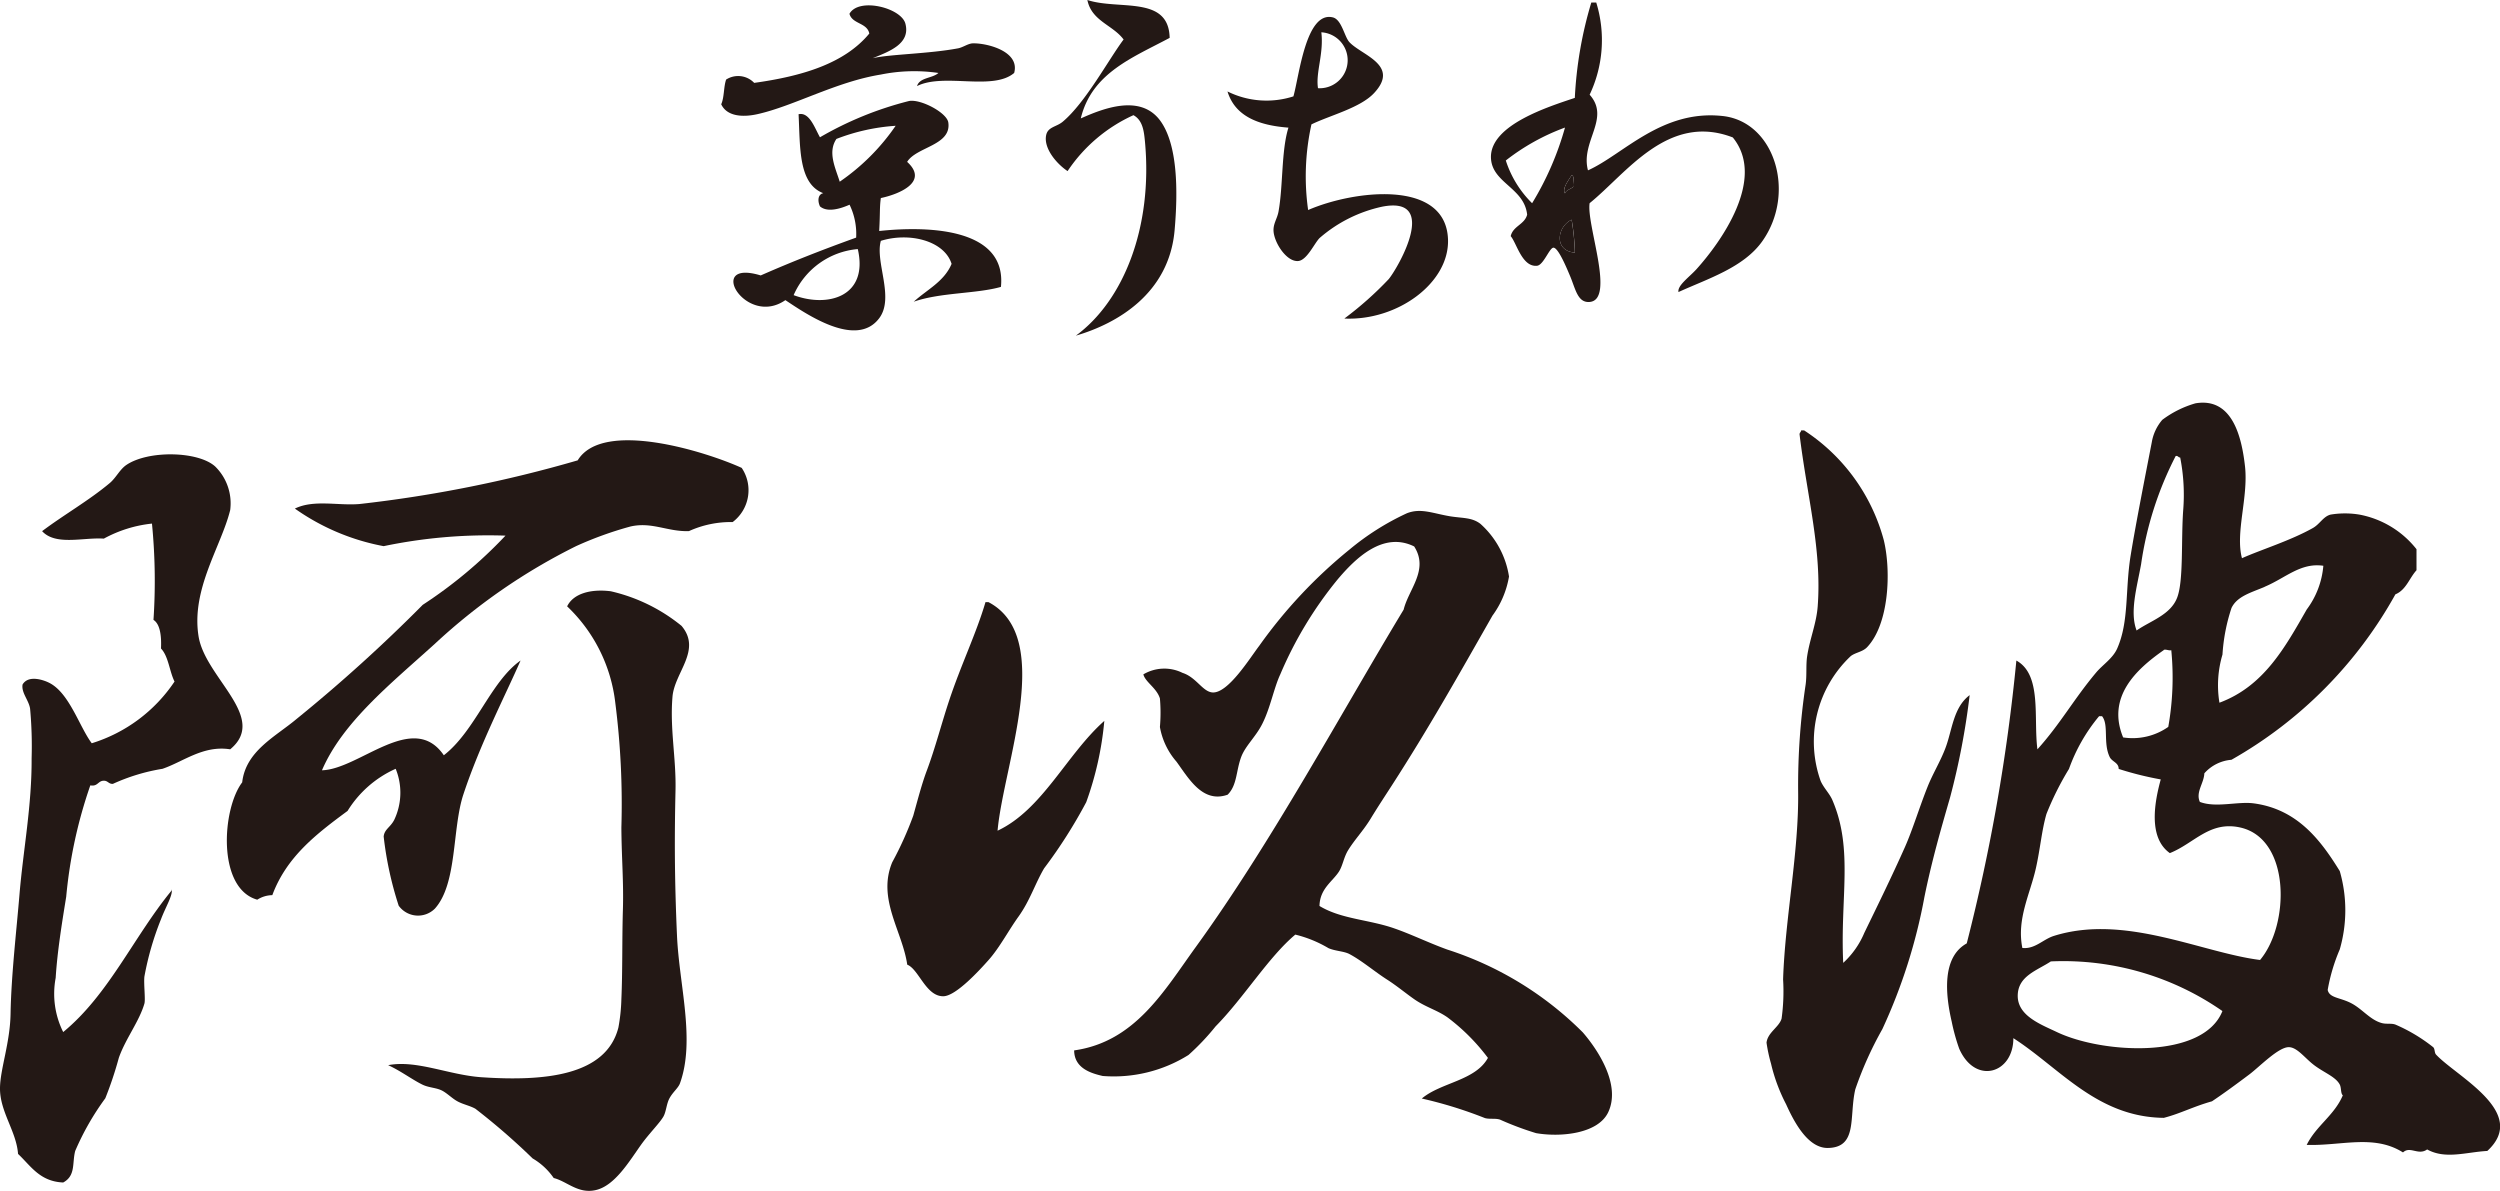
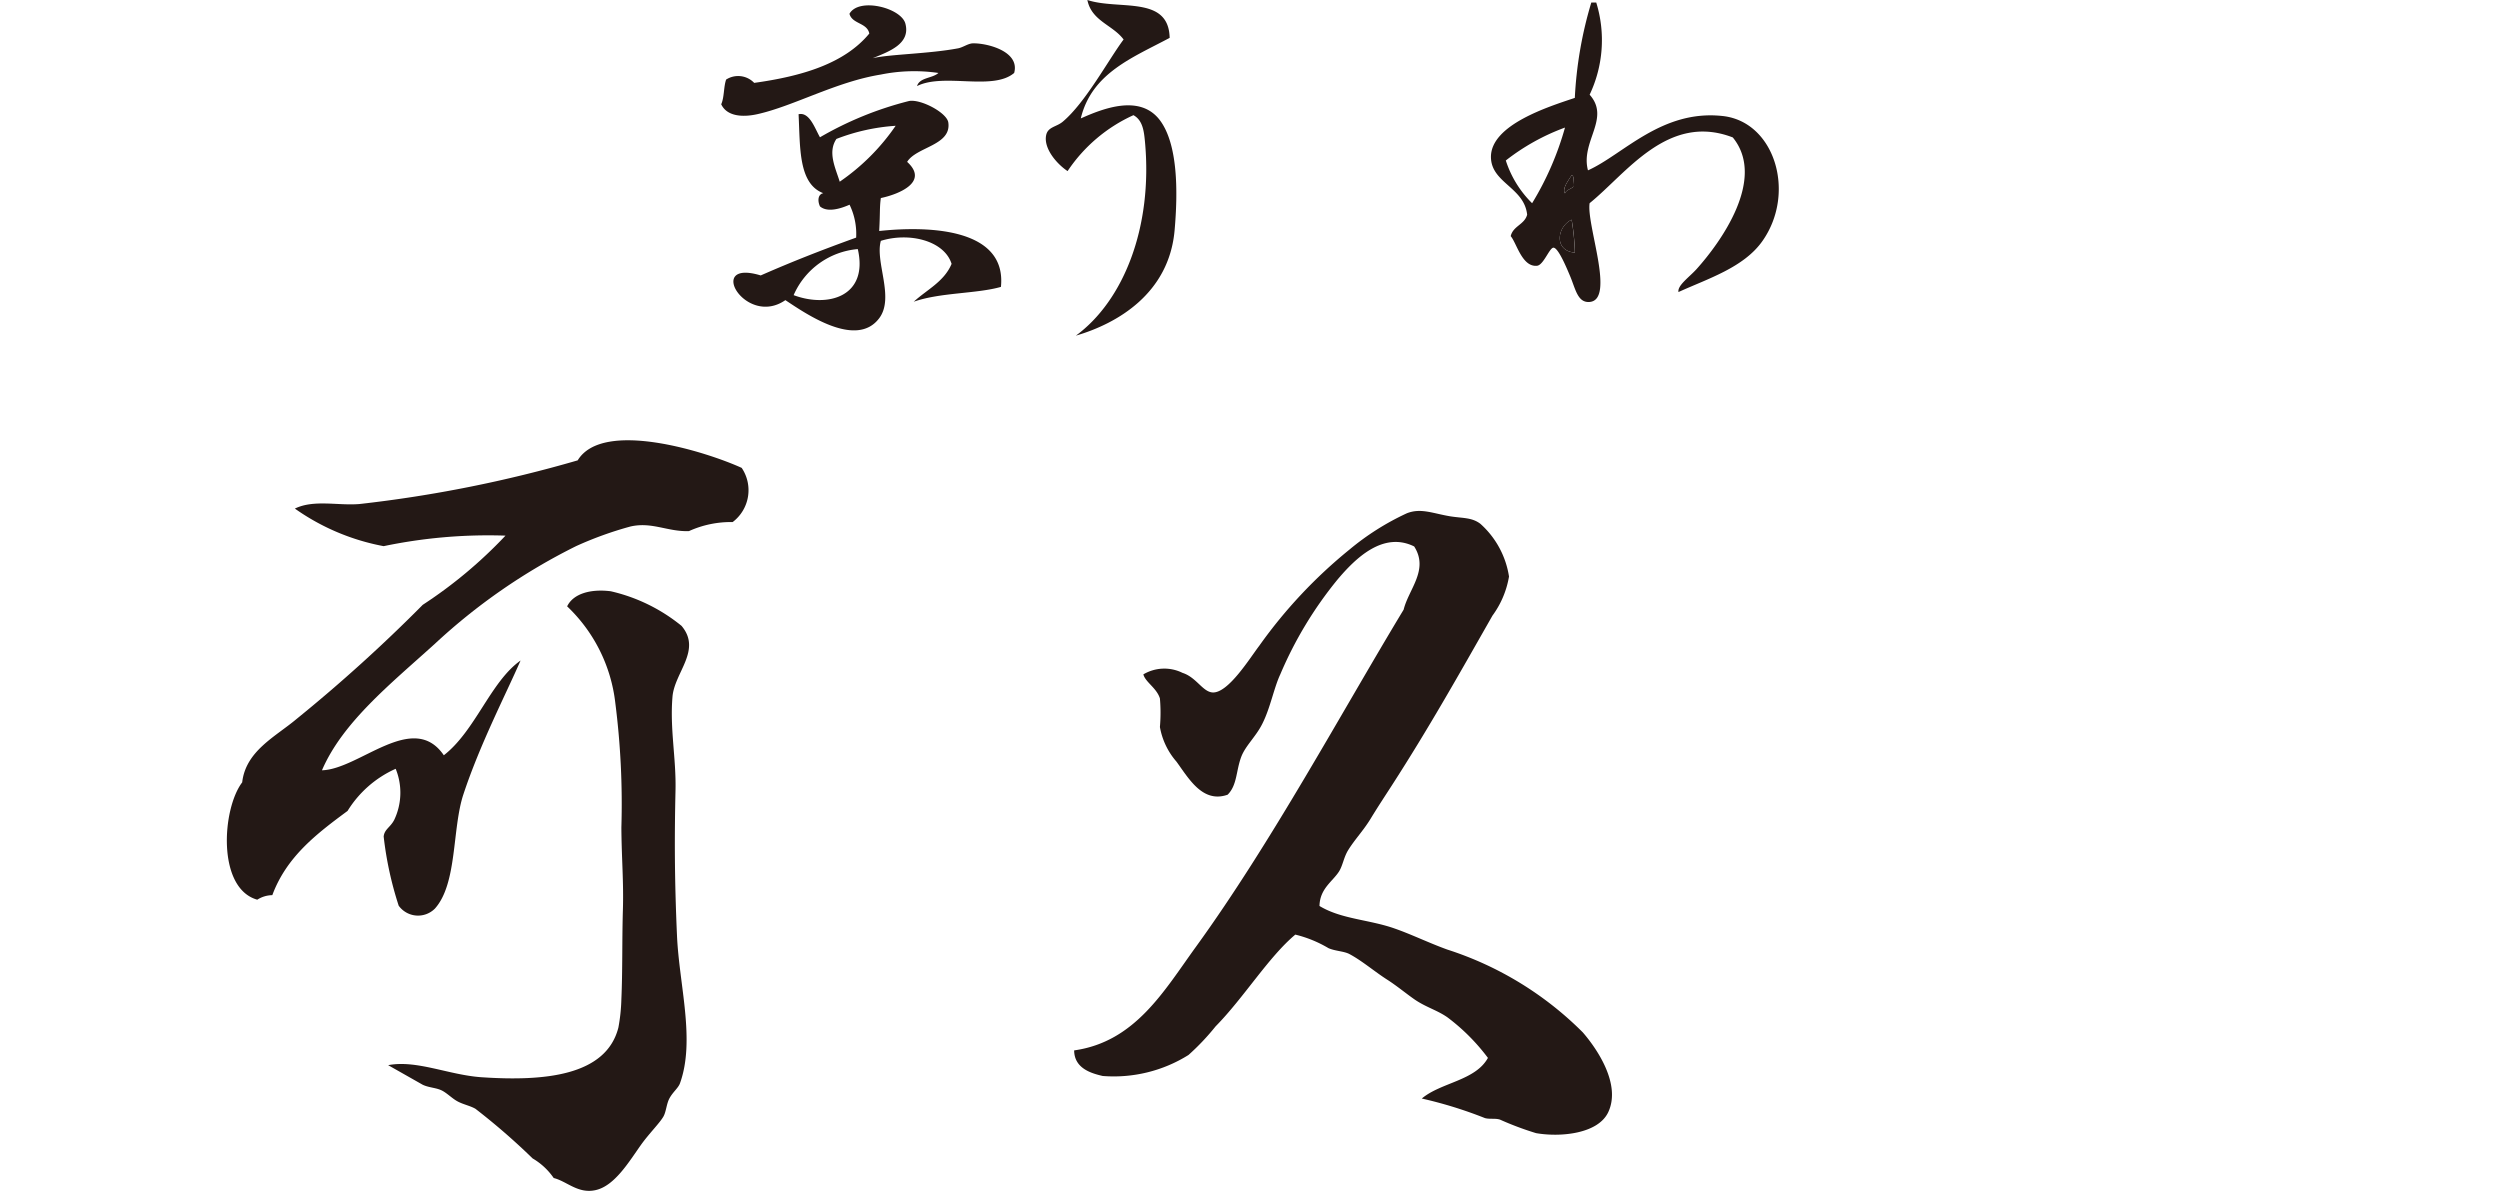
<svg xmlns="http://www.w3.org/2000/svg" viewBox="0 0 125.962 60">
  <defs>
    <style>.cls-1{fill:#231815;fill-rule:evenodd;}</style>
  </defs>
  <title>logo-aiba</title>
  <g id="レイヤー_2" data-name="レイヤー 2">
    <g id="レイヤー_2-2" data-name="レイヤー 2">
      <path class="cls-1" d="M43.967,2.934c.817-.2,2.836-.22,4.311-.5.248-.049.507-.248.746-.25.707-.015,2.378.4,2.074,1.492-1.081.917-3.537-.016-4.893.66.133-.443.775-.382,1.077-.66a8.445,8.445,0,0,0-2.9.08C42.129,4.119,40,5.341,38.162,5.752c-.763.17-1.543.106-1.824-.5.157-.339.119-.876.248-1.243A1.119,1.119,0,0,1,38,4.176c2.427-.338,4.551-.975,5.8-2.486-.11-.555-.86-.47-1-.995.469-.844,2.616-.3,2.819.5C45.886,2.218,44.778,2.6,43.967,2.934Z" />
      <path class="cls-1" d="M45.706,8.156c1.109,1.006-.4,1.627-1.325,1.823-.068.5-.03.708-.083,1.66,2.636-.281,6.431-.086,6.134,2.816-1.225.35-3.076.279-4.394.748.663-.609,1.532-1.01,1.908-1.908-.362-1.162-2.12-1.61-3.565-1.16-.3,1.07.7,2.861-.083,3.9-1.155,1.534-3.684-.221-4.727-.913-2.006,1.391-4.055-2.1-1.242-1.244,1.551-.684,3.162-1.314,4.808-1.906a3.377,3.377,0,0,0-.332-1.658c-.381.168-1.094.425-1.491.084-.118-.251-.122-.6.167-.665-1.264-.477-1.16-2.322-1.245-3.978.553-.124.821.716,1.078,1.162a17.324,17.324,0,0,1,4.477-1.825c.579-.122,1.915.581,1.989,1.077C47.951,7.33,46.172,7.393,45.706,8.156ZM42.143,7c-.453.676-.046,1.464.166,2.155a10.861,10.861,0,0,0,2.818-2.817A10.042,10.042,0,0,0,42.143,7ZM43.22,12.55a3.887,3.887,0,0,0-3.233,2.321C41.721,15.52,43.768,14.939,43.22,12.55Z" />
      <path class="cls-1" d="M54.787,0c1.587.525,4.1-.248,4.146,1.908-1.853.993-3.925,1.765-4.478,4.059,1.093-.486,2.971-1.243,3.981.084.92,1.216.916,3.625.746,5.555C58.9,14.787,56.3,16.3,54.207,16.912c2.389-1.75,3.886-5.443,3.481-9.784-.049-.513-.111-1.071-.58-1.325A7.923,7.923,0,0,0,53.79,8.621c-.568-.378-1.224-1.166-1.077-1.823.093-.409.512-.4.83-.663C54.687,5.18,55.856,3,56.612,1.99,56.071,1.257,55,1.063,54.787,0Z" />
-       <path class="cls-1" d="M66.077,6.267a12.106,12.106,0,0,0-.167,4.315c2.277-.992,6.951-1.583,7.048,1.49.068,2.176-2.538,4.1-5.223,3.978a17.224,17.224,0,0,0,2.238-1.99c.488-.6,2.556-4.208-.33-3.647a7.08,7.08,0,0,0-3.151,1.576c-.263.256-.635,1.117-1.077,1.162-.579.056-1.2-.893-1.247-1.492-.029-.384.184-.634.25-1,.238-1.331.137-3.069.5-4.228-1.518-.115-2.689-.575-3.071-1.823a4.423,4.423,0,0,0,3.321.248c.29-1,.625-4.32,1.99-3.979.444.112.578.968.828,1.243.608.664,2.57,1.151,1.246,2.57C68.538,5.436,67.012,5.811,66.077,6.267Zm.33-1.823a1.411,1.411,0,0,0,.168-2.817C66.706,2.7,66.282,3.649,66.407,4.444Z" />
      <path class="cls-1" d="M80.178.126h.248a6.421,6.421,0,0,1-.332,4.645c1.067,1.2-.472,2.356-.084,3.812,1.773-.794,3.713-3.082,6.8-2.736,2.611.294,3.7,3.872,1.988,6.3-.939,1.334-2.753,1.894-4.228,2.568-.063-.333.547-.752.914-1.16,1.2-1.336,3.53-4.543,1.822-6.631-3.269-1.259-5.362,1.819-7.213,3.313-.17,1.085,1.305,4.868,0,4.977-.613.05-.711-.669-.994-1.328-.135-.318-.578-1.406-.828-1.407-.2,0-.5.877-.826.911-.756.079-1.031-1.15-1.328-1.492.12-.518.694-.576.828-1.081-.144-1.377-1.81-1.6-1.824-2.9-.014-1.627,2.895-2.539,4.226-2.985A20.1,20.1,0,0,1,80.178.126ZM75.87,8.086a5.29,5.29,0,0,0,1.325,2.153,15.086,15.086,0,0,0,1.657-3.812A10.955,10.955,0,0,0,75.87,8.086Zm2.982,1.656c.064-.181.289-.205.415-.33-.05-.171.1-.545-.083-.581C79.048,9.061,78.691,9.5,78.852,9.742Zm.5,2.987a11.686,11.686,0,0,0-.164-1.659C78.454,11.415,78.271,12.634,79.348,12.729Z" />
      <path class="cls-1" d="M79.184,8.831c.182.036.033.41.083.581-.126.125-.351.149-.415.33C78.691,9.5,79.048,9.061,79.184,8.831Z" />
      <path class="cls-1" d="M79.184,11.07a11.686,11.686,0,0,1,.164,1.659C78.271,12.634,78.454,11.415,79.184,11.07Z" />
      <path class="cls-1" d="M66.482,45.647c1.1.668,2.5.681,3.79,1.137.86.3,1.729.728,2.654,1.061a17,17,0,0,1,6.821,4.169c.729.84,1.937,2.621,1.287,4.017-.509,1.1-2.416,1.276-3.639,1.062a15.456,15.456,0,0,1-1.819-.682c-.238-.077-.513-.009-.759-.077a21.428,21.428,0,0,0-3.18-.985c.973-.818,2.693-.892,3.332-2.047a10.155,10.155,0,0,0-2.043-2.046c-.525-.365-1.092-.509-1.669-.91-.421-.293-.868-.667-1.362-.985-.629-.4-1.257-.945-1.9-1.289-.275-.148-.721-.149-1.061-.3a6.073,6.073,0,0,0-1.67-.682c-1.348,1.128-2.6,3.188-4.016,4.623a11.954,11.954,0,0,1-1.365,1.441,7.092,7.092,0,0,1-4.323,1.059c-.588-.135-1.433-.388-1.439-1.289,3.083-.434,4.538-3.016,6.142-5.228,3.8-5.245,7.319-11.785,10.459-16.979.257-1.042,1.282-2.006.531-3.184-1.567-.776-2.966.605-3.864,1.67a19.6,19.6,0,0,0-2.881,4.772c-.325.691-.5,1.692-.91,2.5-.328.654-.85,1.1-1.061,1.666-.262.7-.2,1.42-.683,1.9-1.256.442-1.954-.809-2.579-1.667a3.6,3.6,0,0,1-.833-1.744,8.222,8.222,0,0,0,0-1.439c-.161-.526-.737-.824-.834-1.213a2.067,2.067,0,0,1,1.972-.076c.7.223,1.014.956,1.516.987.783.046,1.875-1.728,2.351-2.351A24.539,24.539,0,0,1,68,27.684a13.085,13.085,0,0,1,2.878-1.82c.714-.284,1.317.007,2.2.152.635.1,1.085.05,1.513.378a4.477,4.477,0,0,1,1.44,2.654,4.629,4.629,0,0,1-.834,1.971c-1.719,3.022-3.239,5.718-5.076,8.565-.362.561-.722,1.106-1.061,1.665-.35.579-.818,1.07-1.137,1.592-.217.355-.265.758-.453,1.063C67.152,44.41,66.5,44.766,66.482,45.647Z" />
-       <path class="cls-1" d="M50.262,41.855c2.266-1.064,3.477-3.845,5.379-5.533a16.326,16.326,0,0,1-.911,4.094,24.829,24.829,0,0,1-2.122,3.334c-.453.769-.713,1.625-1.287,2.427-.512.711-.955,1.569-1.517,2.2-.439.493-1.634,1.81-2.273,1.819-.881.012-1.237-1.365-1.82-1.591-.241-1.684-1.525-3.309-.757-5.158a17.369,17.369,0,0,0,1.06-2.348c.227-.809.43-1.6.684-2.275.429-1.147.743-2.383,1.136-3.561.591-1.774,1.36-3.36,1.82-4.925h.15C53.166,32.1,50.559,38.531,50.262,41.855Z" />
-       <path class="cls-1" d="M112.961,28.125c.974-.434,2.442-.885,3.563-1.515.363-.2.532-.591.908-.683a4.449,4.449,0,0,1,1.44,0,4.79,4.79,0,0,1,2.883,1.744v1.06c-.363.4-.524.993-1.063,1.214a21.62,21.62,0,0,1-8.261,8.337,2.039,2.039,0,0,0-1.366.682c-.018.5-.447.948-.226,1.44.815.312,1.91-.037,2.727.075,2.2.3,3.37,1.866,4.323,3.412a7.114,7.114,0,0,1,0,3.943,9.15,9.15,0,0,0-.609,2.045c.092.418.641.373,1.213.682.545.293.937.832,1.517.987.239.063.474,0,.682.075a8.373,8.373,0,0,1,1.9,1.136c.1.087.056.278.151.379,1.035,1.11,4.689,2.914,2.58,4.852-1.081.061-2.111.434-3.032-.076-.446.322-.861-.189-1.216.151-1.466-.924-3.089-.327-4.852-.379.475-.967,1.394-1.488,1.82-2.5-.112-.083-.071-.366-.149-.529-.2-.4-.779-.6-1.291-.985-.472-.353-.858-.911-1.286-.911-.524,0-1.478.991-1.973,1.365-.706.531-1.32.979-1.895,1.364-.95.266-1.574.611-2.425.833-3.364-.038-5.227-2.5-7.581-4.015,0,1.792-1.924,2.364-2.729.53a9.938,9.938,0,0,1-.378-1.365c-.329-1.416-.485-3.252.758-3.94a93.858,93.858,0,0,0,2.5-14.251c1.3.713.857,2.9,1.061,4.473,1.157-1.285,1.824-2.516,2.956-3.867.33-.394.841-.712,1.063-1.212.606-1.373.393-2.941.68-4.7.262-1.611.764-4.144,1.062-5.687a2.332,2.332,0,0,1,.53-1.135,5.139,5.139,0,0,1,1.669-.832c1.86-.316,2.333,1.688,2.5,3.181C113.287,25.064,112.618,26.837,112.961,28.125ZM109.7,30.1c.323-.859.191-2.888.3-4.395a9.736,9.736,0,0,0-.151-2.653c-.1,0-.105-.1-.227-.076a17.2,17.2,0,0,0-1.744,5.457c-.215,1.181-.58,2.409-.226,3.334C108.352,31.277,109.371,30.982,109.7,30.1Zm4.4-.529c-.7.294-1.384.474-1.666,1.061a9.2,9.2,0,0,0-.455,2.349,5.411,5.411,0,0,0-.153,2.425c2.246-.834,3.31-2.8,4.4-4.7a4.264,4.264,0,0,0,.835-2.2C115.91,28.338,115.158,29.124,114.1,29.566Zm-5.078,3.184c-1.4.975-2.886,2.366-2.048,4.4a3.124,3.124,0,0,0,2.274-.531,14.211,14.211,0,0,0,.152-3.864C109.3,32.8,109.1,32.691,109.019,32.75Zm-3.261,3.332a8.717,8.717,0,0,0-1.516,2.655,14.915,14.915,0,0,0-1.136,2.272c-.242.844-.306,1.726-.531,2.731-.292,1.307-.975,2.554-.682,4.018.639.066,1.033-.432,1.59-.608,3.577-1.122,7.444.844,10.387,1.213,1.5-1.785,1.541-6.094-.987-6.672-1.552-.352-2.321.792-3.559,1.288-1.13-.8-.745-2.664-.458-3.713a16.532,16.532,0,0,1-2.12-.529c0-.327-.339-.356-.456-.608-.337-.709-.032-1.607-.38-2.047ZM103.333,48.44c-.7.463-1.671.736-1.67,1.74s1.162,1.435,1.974,1.821c2.309,1.1,7.378,1.378,8.339-1.059A14.031,14.031,0,0,0,103.333,48.44Z" />
-       <path class="cls-1" d="M92.87,48.514A4.316,4.316,0,0,0,93.934,47c.66-1.361,1.379-2.82,2.046-4.321.389-.878.729-2.007,1.138-3.032.269-.677.659-1.3.908-1.971.339-.9.387-2.026,1.215-2.652a37.081,37.081,0,0,1-.986,5.153c-.457,1.582-.919,3.18-1.291,5.005a27.806,27.806,0,0,1-2.122,6.67,18.088,18.088,0,0,0-1.363,3.033c-.321,1.382.131,2.916-1.364,2.955-1,.028-1.695-1.252-2.122-2.2a8.721,8.721,0,0,1-.76-2.047,7.924,7.924,0,0,1-.227-1.059c.06-.519.635-.781.759-1.213a9.943,9.943,0,0,0,.076-1.972c.1-3.082.8-6.437.758-9.476a34.241,34.241,0,0,1,.378-5.382c.066-.481.008-1,.077-1.435.137-.884.466-1.649.53-2.5.216-2.851-.532-5.538-.91-8.642-.021-.123.071-.129.075-.229H90.9a9.552,9.552,0,0,1,4.016,5.536c.371,1.543.272,4.2-.835,5.38-.23.249-.587.267-.833.458a5.914,5.914,0,0,0-1.516,6.287c.154.358.463.645.6.985C93.387,42.8,92.713,45.225,92.87,48.514Z" />
      <path class="cls-1" d="M16.222,38.811c1.887-.051,4.588-3.023,6.14-.757,1.594-1.239,2.356-3.709,3.867-4.774-.744,1.708-2.043,4.21-2.881,6.744-.574,1.733-.3,4.5-1.44,5.76a1.2,1.2,0,0,1-1.82-.151,17.566,17.566,0,0,1-.757-3.486c.039-.367.335-.458.531-.836a3.188,3.188,0,0,0,.074-2.576,5.47,5.47,0,0,0-2.424,2.123c-1.54,1.14-3.067,2.291-3.791,4.244a1.448,1.448,0,0,0-.759.229c-2.038-.574-1.774-4.58-.759-5.913.179-1.582,1.677-2.3,2.73-3.185A79.2,79.2,0,0,0,21.3,30.474a22.946,22.946,0,0,0,4.169-3.486,25.73,25.73,0,0,0-6.139.53,11.354,11.354,0,0,1-4.473-1.893c.951-.466,2.18-.138,3.259-.23a65.437,65.437,0,0,0,10.991-2.2c1.267-2.083,6.479-.432,8.263.379a2.012,2.012,0,0,1-.455,2.73,5.116,5.116,0,0,0-2.2.455c-1.065.043-1.868-.481-2.955-.23a18.134,18.134,0,0,0-2.73.986,30.013,30.013,0,0,0-7.126,4.929C19.688,34.451,17.266,36.382,16.222,38.811Z" />
-       <path class="cls-1" d="M19.557,53.668c1.438-.275,3.051.494,4.7.608,3.161.214,6.279-.065,6.9-2.5a9,9,0,0,0,.151-1.438c.064-1.443.031-2.952.076-4.472.044-1.473-.066-2.6-.076-4.171A40.133,40.133,0,0,0,31,35.4a7.95,7.95,0,0,0-2.425-4.849c.312-.645,1.192-.888,2.2-.76a8.726,8.726,0,0,1,3.565,1.744c1.029,1.222-.35,2.339-.456,3.562-.138,1.627.186,3.1.152,4.7-.053,2.334-.053,4.48.075,7.354.109,2.477.93,5.261.151,7.427-.085.241-.358.441-.53.759-.154.285-.162.656-.3.91-.189.338-.73.866-1.137,1.438-.6.844-1.319,2.058-2.275,2.276-.891.207-1.458-.443-2.122-.607a3.315,3.315,0,0,0-1.062-.987,33.42,33.42,0,0,0-2.88-2.5c-.264-.154-.613-.216-.91-.378-.258-.141-.5-.391-.758-.531-.3-.159-.653-.146-.985-.3C20.792,54.414,20.2,53.961,19.557,53.668Z" />
-       <path class="cls-1" d="M3.184,59.58C2,59.529,1.551,58.741.909,58.14.826,56.992-.018,56.006,0,54.806c.016-.957.506-2.268.532-3.716.033-1.939.293-4.135.453-6.062.187-2.214.621-4.43.608-6.825a20.536,20.536,0,0,0-.077-2.5c-.066-.426-.448-.8-.379-1.213.3-.511,1.1-.216,1.365-.075,1,.523,1.5,2.206,2.121,3.034A7.78,7.78,0,0,0,8.794,34.34c-.26-.522-.3-1.26-.682-1.666.024-.531-.014-1.21-.379-1.441a29.546,29.546,0,0,0-.076-4.852,6.448,6.448,0,0,0-2.426.758c-1.015-.074-2.426.37-3.109-.377,1.088-.82,2.363-1.545,3.412-2.426.321-.273.5-.684.836-.911,1.1-.744,3.606-.7,4.469.076a2.6,2.6,0,0,1,.759,2.2c-.455,1.838-1.979,3.986-1.592,6.369.34,2.091,3.528,4.086,1.592,5.684-1.359-.214-2.352.622-3.41.982a9.775,9.775,0,0,0-2.5.759c-.239.014-.253-.2-.531-.152-.226.049-.264.291-.606.227A23.633,23.633,0,0,0,3.336,45.18c-.21,1.3-.446,2.74-.531,4.092A4.323,4.323,0,0,0,3.184,52c2.3-1.889,3.564-4.822,5.457-7.124-.006-.022.011-.053,0-.075.1.259-.3.9-.529,1.515a14.792,14.792,0,0,0-.835,2.88c-.044.334.058,1.161,0,1.366-.263.906-.94,1.751-1.288,2.73a18.616,18.616,0,0,1-.683,2.045A13.391,13.391,0,0,0,3.79,57.988C3.628,58.594,3.827,59.232,3.184,59.58Z" />
+       <path class="cls-1" d="M19.557,53.668c1.438-.275,3.051.494,4.7.608,3.161.214,6.279-.065,6.9-2.5a9,9,0,0,0,.151-1.438c.064-1.443.031-2.952.076-4.472.044-1.473-.066-2.6-.076-4.171A40.133,40.133,0,0,0,31,35.4a7.95,7.95,0,0,0-2.425-4.849c.312-.645,1.192-.888,2.2-.76a8.726,8.726,0,0,1,3.565,1.744c1.029,1.222-.35,2.339-.456,3.562-.138,1.627.186,3.1.152,4.7-.053,2.334-.053,4.48.075,7.354.109,2.477.93,5.261.151,7.427-.085.241-.358.441-.53.759-.154.285-.162.656-.3.91-.189.338-.73.866-1.137,1.438-.6.844-1.319,2.058-2.275,2.276-.891.207-1.458-.443-2.122-.607a3.315,3.315,0,0,0-1.062-.987,33.42,33.42,0,0,0-2.88-2.5c-.264-.154-.613-.216-.91-.378-.258-.141-.5-.391-.758-.531-.3-.159-.653-.146-.985-.3Z" />
    </g>
  </g>
</svg>